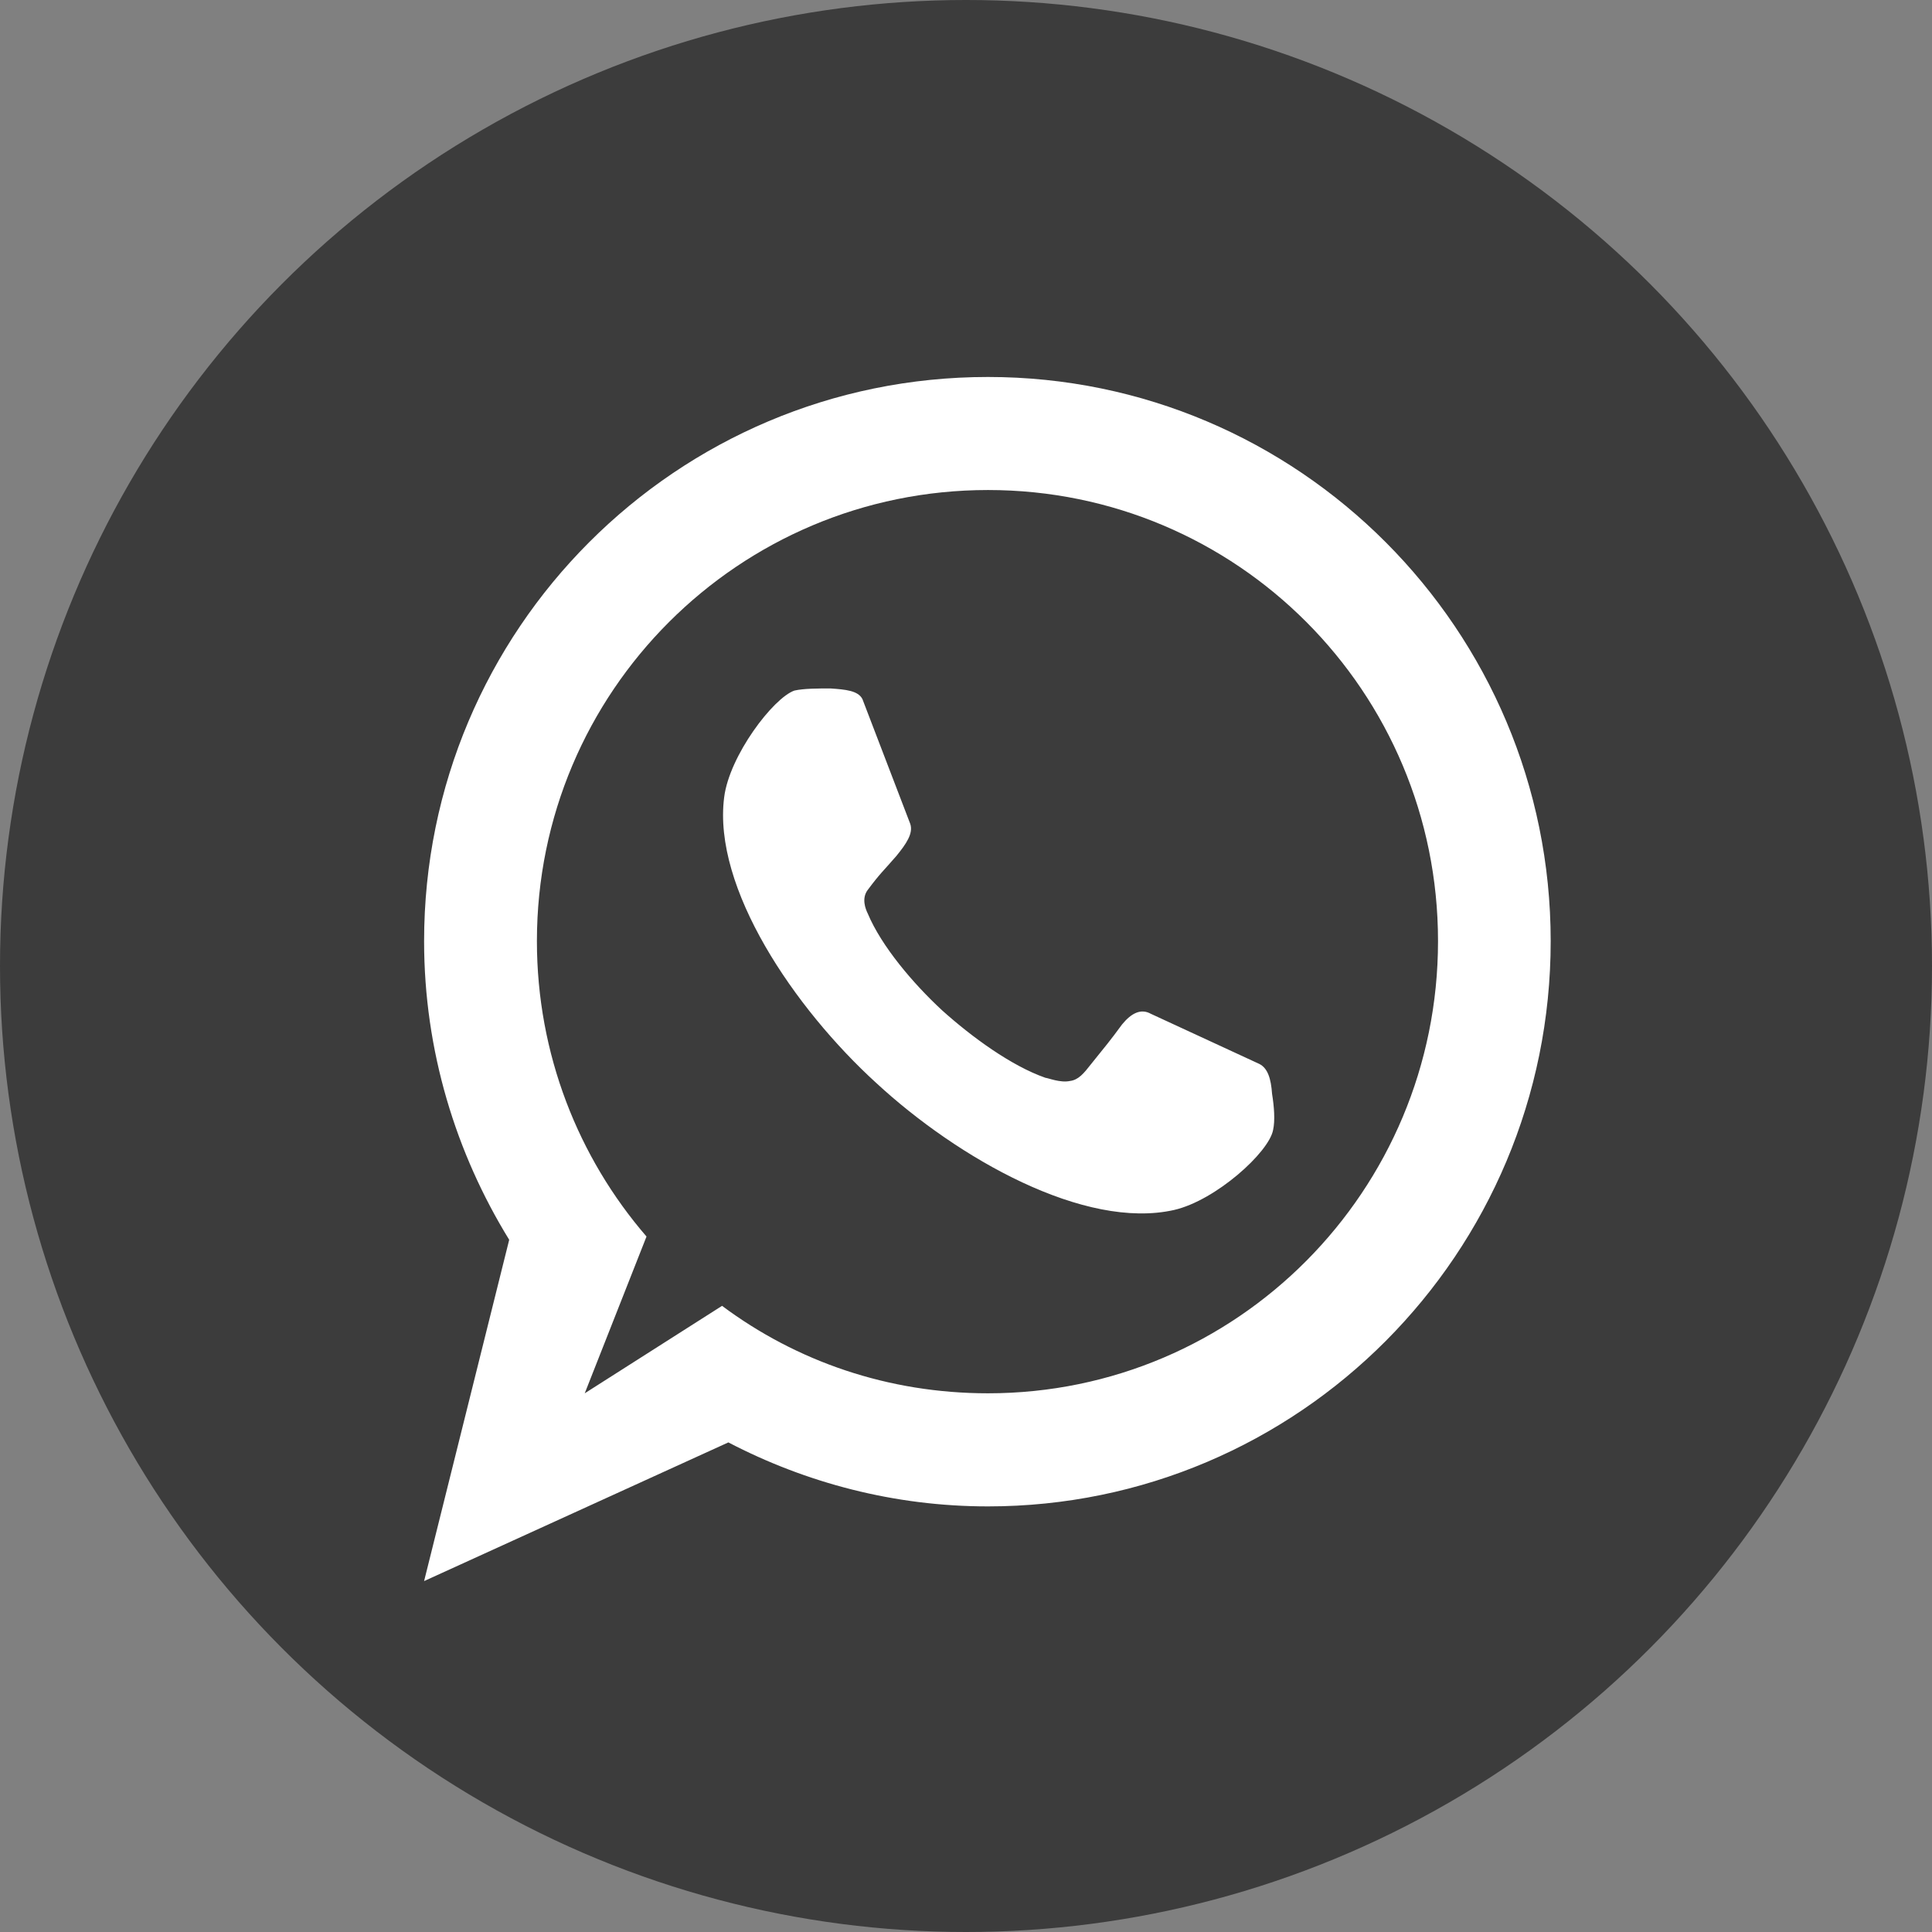
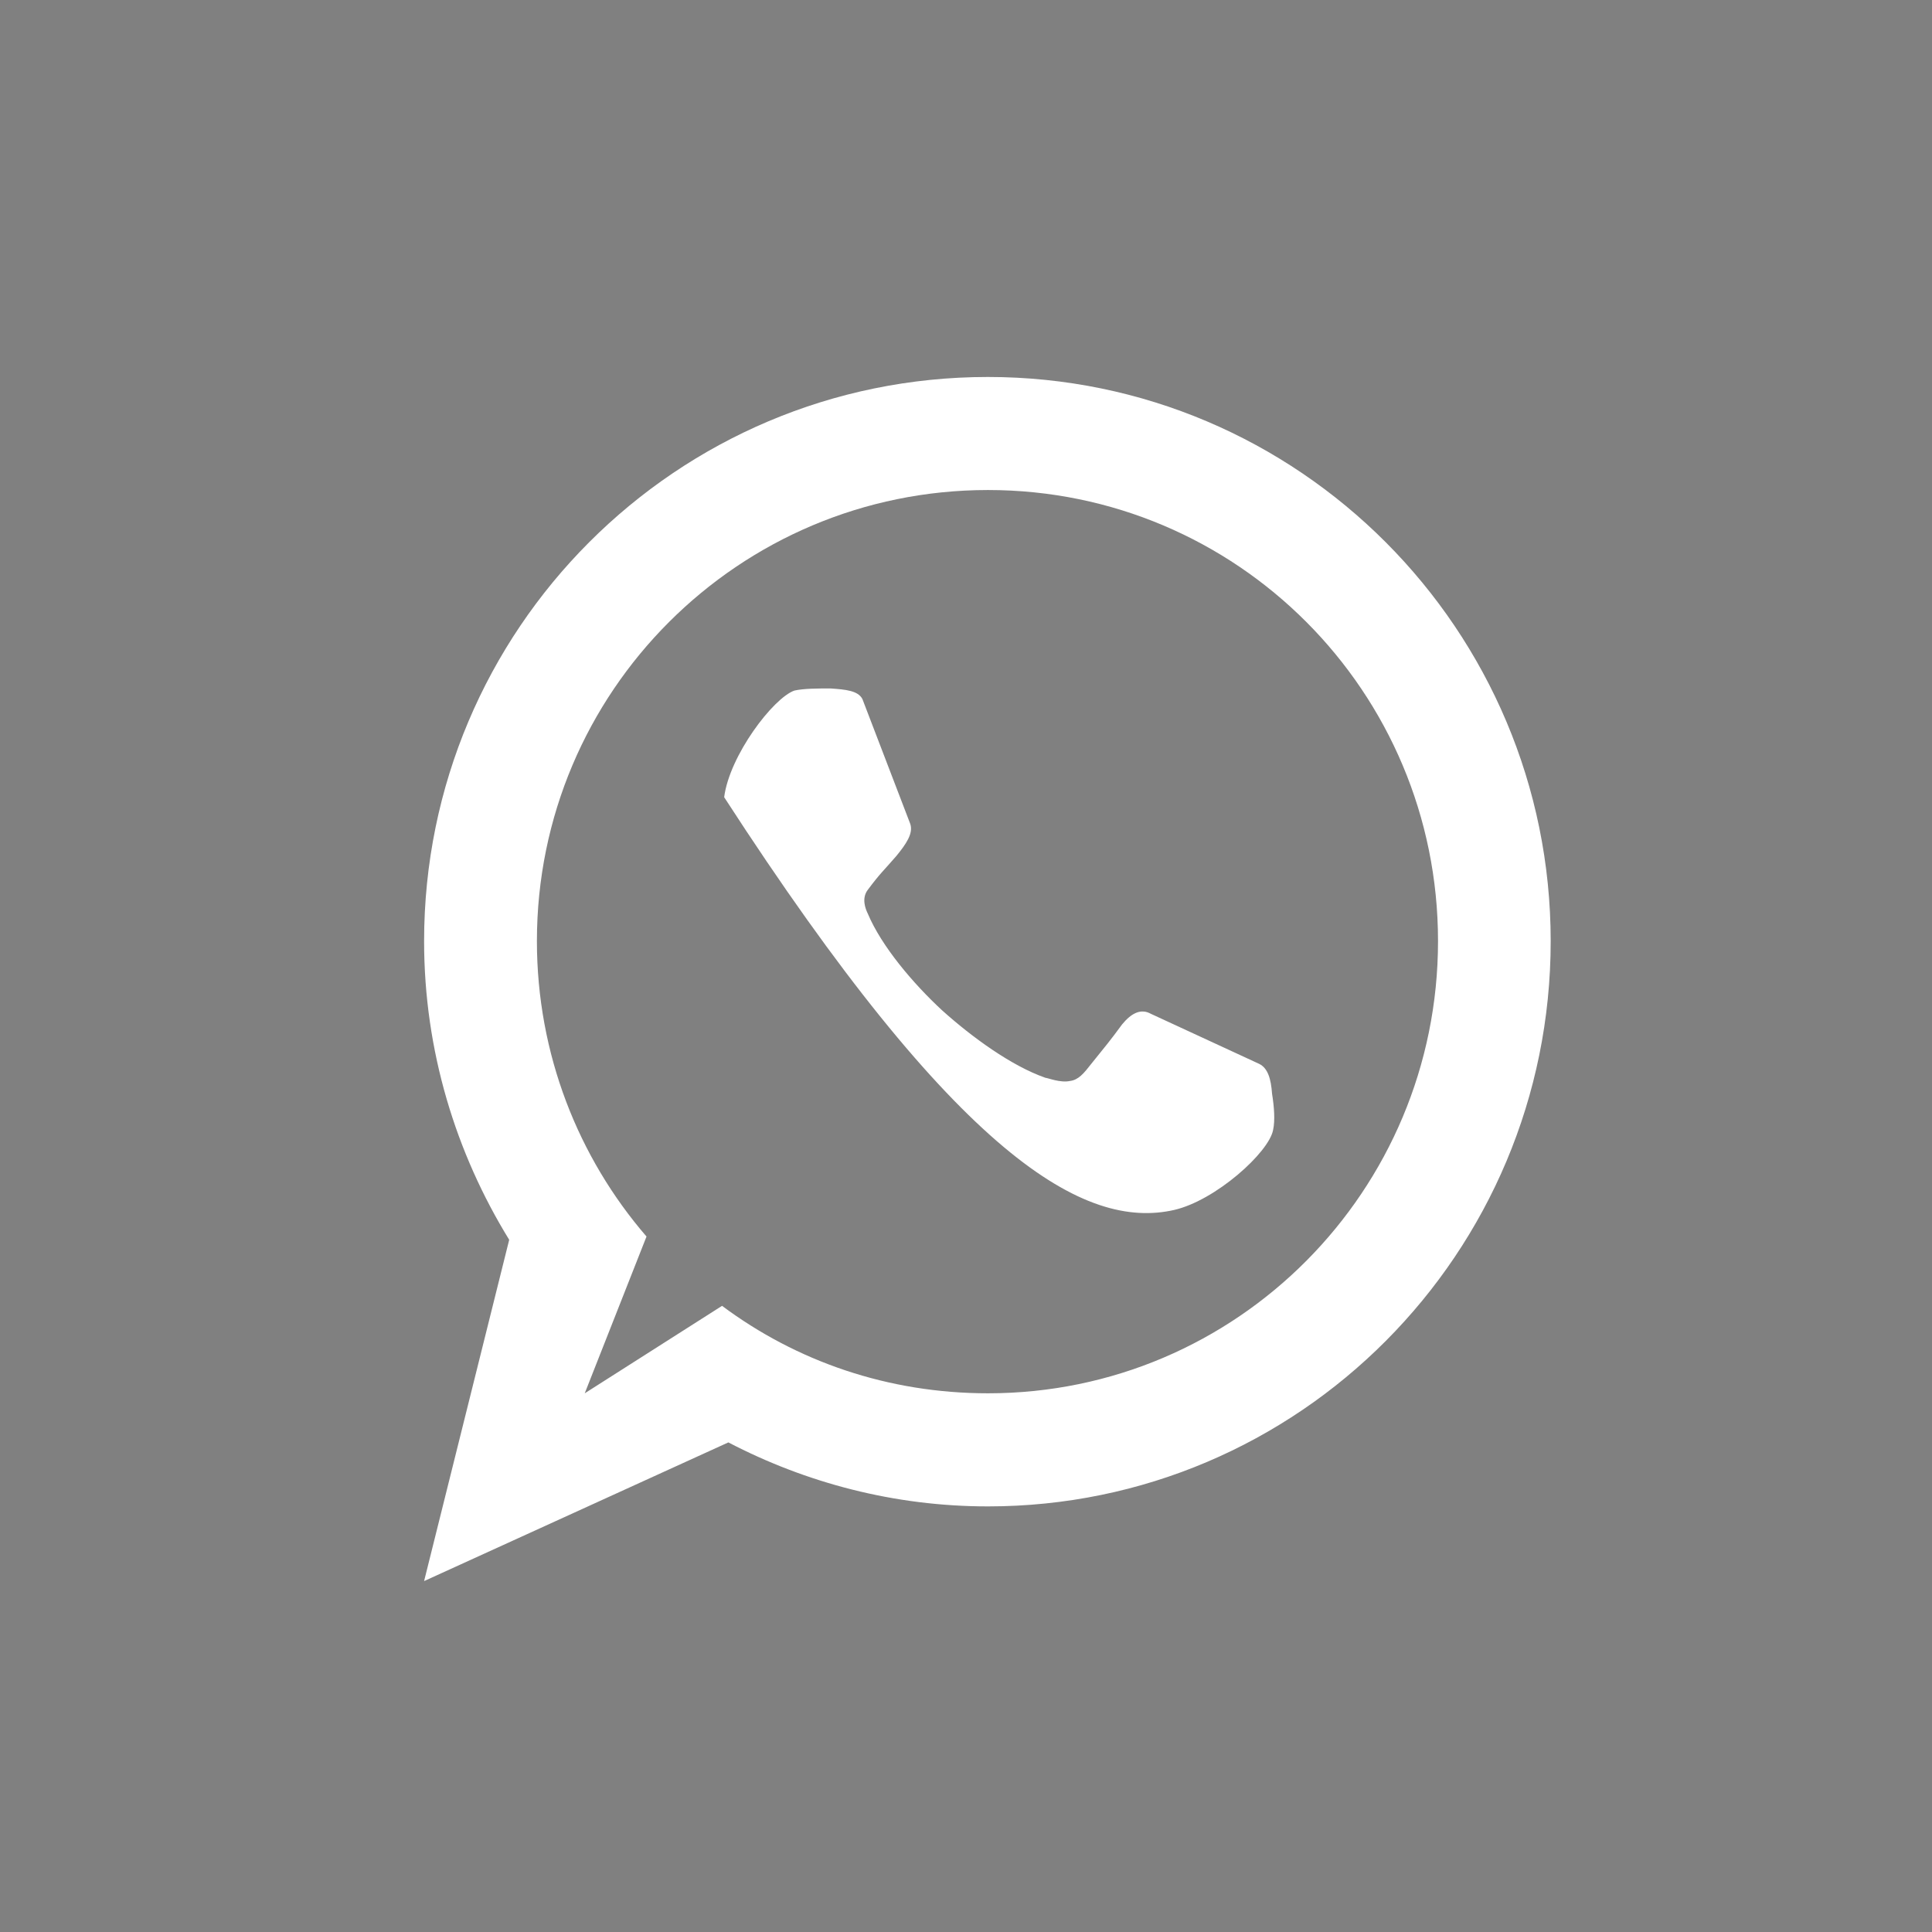
<svg xmlns="http://www.w3.org/2000/svg" width="41" height="41" viewBox="0 0 41 41" fill="none">
  <rect x="0" y="0" width="41" height="41" fill="#808080" stroke="none" />
-   <circle cx="20.5" cy="20.5" r="20.5" fill="#3C3C3C" />
-   <path d="M19.994 21.442C19.384 20.878 18.707 20.084 18.414 19.384C18.369 19.293 18.278 19.067 18.414 18.886C18.685 18.524 18.731 18.501 19.024 18.163C19.227 17.913 19.386 17.687 19.317 17.484L18.302 14.836C18.211 14.655 17.94 14.632 17.625 14.61C17.353 14.61 17.06 14.61 16.858 14.655C16.407 14.814 15.48 16.035 15.368 16.918C15.12 18.841 16.858 21.399 18.596 22.983C20.335 24.59 23.021 26.107 24.918 25.677C25.799 25.474 26.928 24.456 27.017 23.98C27.062 23.777 27.039 23.483 26.995 23.211C26.973 22.895 26.905 22.668 26.724 22.578L24.422 21.514C24.217 21.4 24.015 21.492 23.812 21.74C23.564 22.079 23.45 22.215 23.157 22.578C22.999 22.781 22.886 22.918 22.706 22.94C22.502 22.985 22.232 22.873 22.187 22.873C21.462 22.62 20.625 22.009 19.994 21.442ZM12.409 29.568L13.72 26.241C12.274 24.567 11.394 22.37 11.394 19.972C11.394 14.675 15.683 10.399 20.967 10.399C26.25 10.399 30.517 14.677 30.517 19.972C30.517 25.268 26.25 29.568 20.967 29.568C18.844 29.568 16.903 28.89 15.323 27.712L12.409 29.568ZM10.806 26.31L9 33.553L15.457 30.61C17.105 31.469 18.979 31.968 20.965 31.968C27.557 31.968 32.908 26.603 32.908 19.973C32.908 13.365 27.557 8 20.965 8C14.35 8 9 13.364 9 19.973C9 22.303 9.677 24.476 10.806 26.31Z" fill="white" />
+   <path d="M19.994 21.442C19.384 20.878 18.707 20.084 18.414 19.384C18.369 19.293 18.278 19.067 18.414 18.886C18.685 18.524 18.731 18.501 19.024 18.163C19.227 17.913 19.386 17.687 19.317 17.484L18.302 14.836C18.211 14.655 17.94 14.632 17.625 14.61C17.353 14.61 17.06 14.61 16.858 14.655C16.407 14.814 15.48 16.035 15.368 16.918C20.335 24.59 23.021 26.107 24.918 25.677C25.799 25.474 26.928 24.456 27.017 23.98C27.062 23.777 27.039 23.483 26.995 23.211C26.973 22.895 26.905 22.668 26.724 22.578L24.422 21.514C24.217 21.4 24.015 21.492 23.812 21.74C23.564 22.079 23.45 22.215 23.157 22.578C22.999 22.781 22.886 22.918 22.706 22.94C22.502 22.985 22.232 22.873 22.187 22.873C21.462 22.62 20.625 22.009 19.994 21.442ZM12.409 29.568L13.72 26.241C12.274 24.567 11.394 22.37 11.394 19.972C11.394 14.675 15.683 10.399 20.967 10.399C26.25 10.399 30.517 14.677 30.517 19.972C30.517 25.268 26.25 29.568 20.967 29.568C18.844 29.568 16.903 28.89 15.323 27.712L12.409 29.568ZM10.806 26.31L9 33.553L15.457 30.61C17.105 31.469 18.979 31.968 20.965 31.968C27.557 31.968 32.908 26.603 32.908 19.973C32.908 13.365 27.557 8 20.965 8C14.35 8 9 13.364 9 19.973C9 22.303 9.677 24.476 10.806 26.31Z" fill="white" />
</svg>